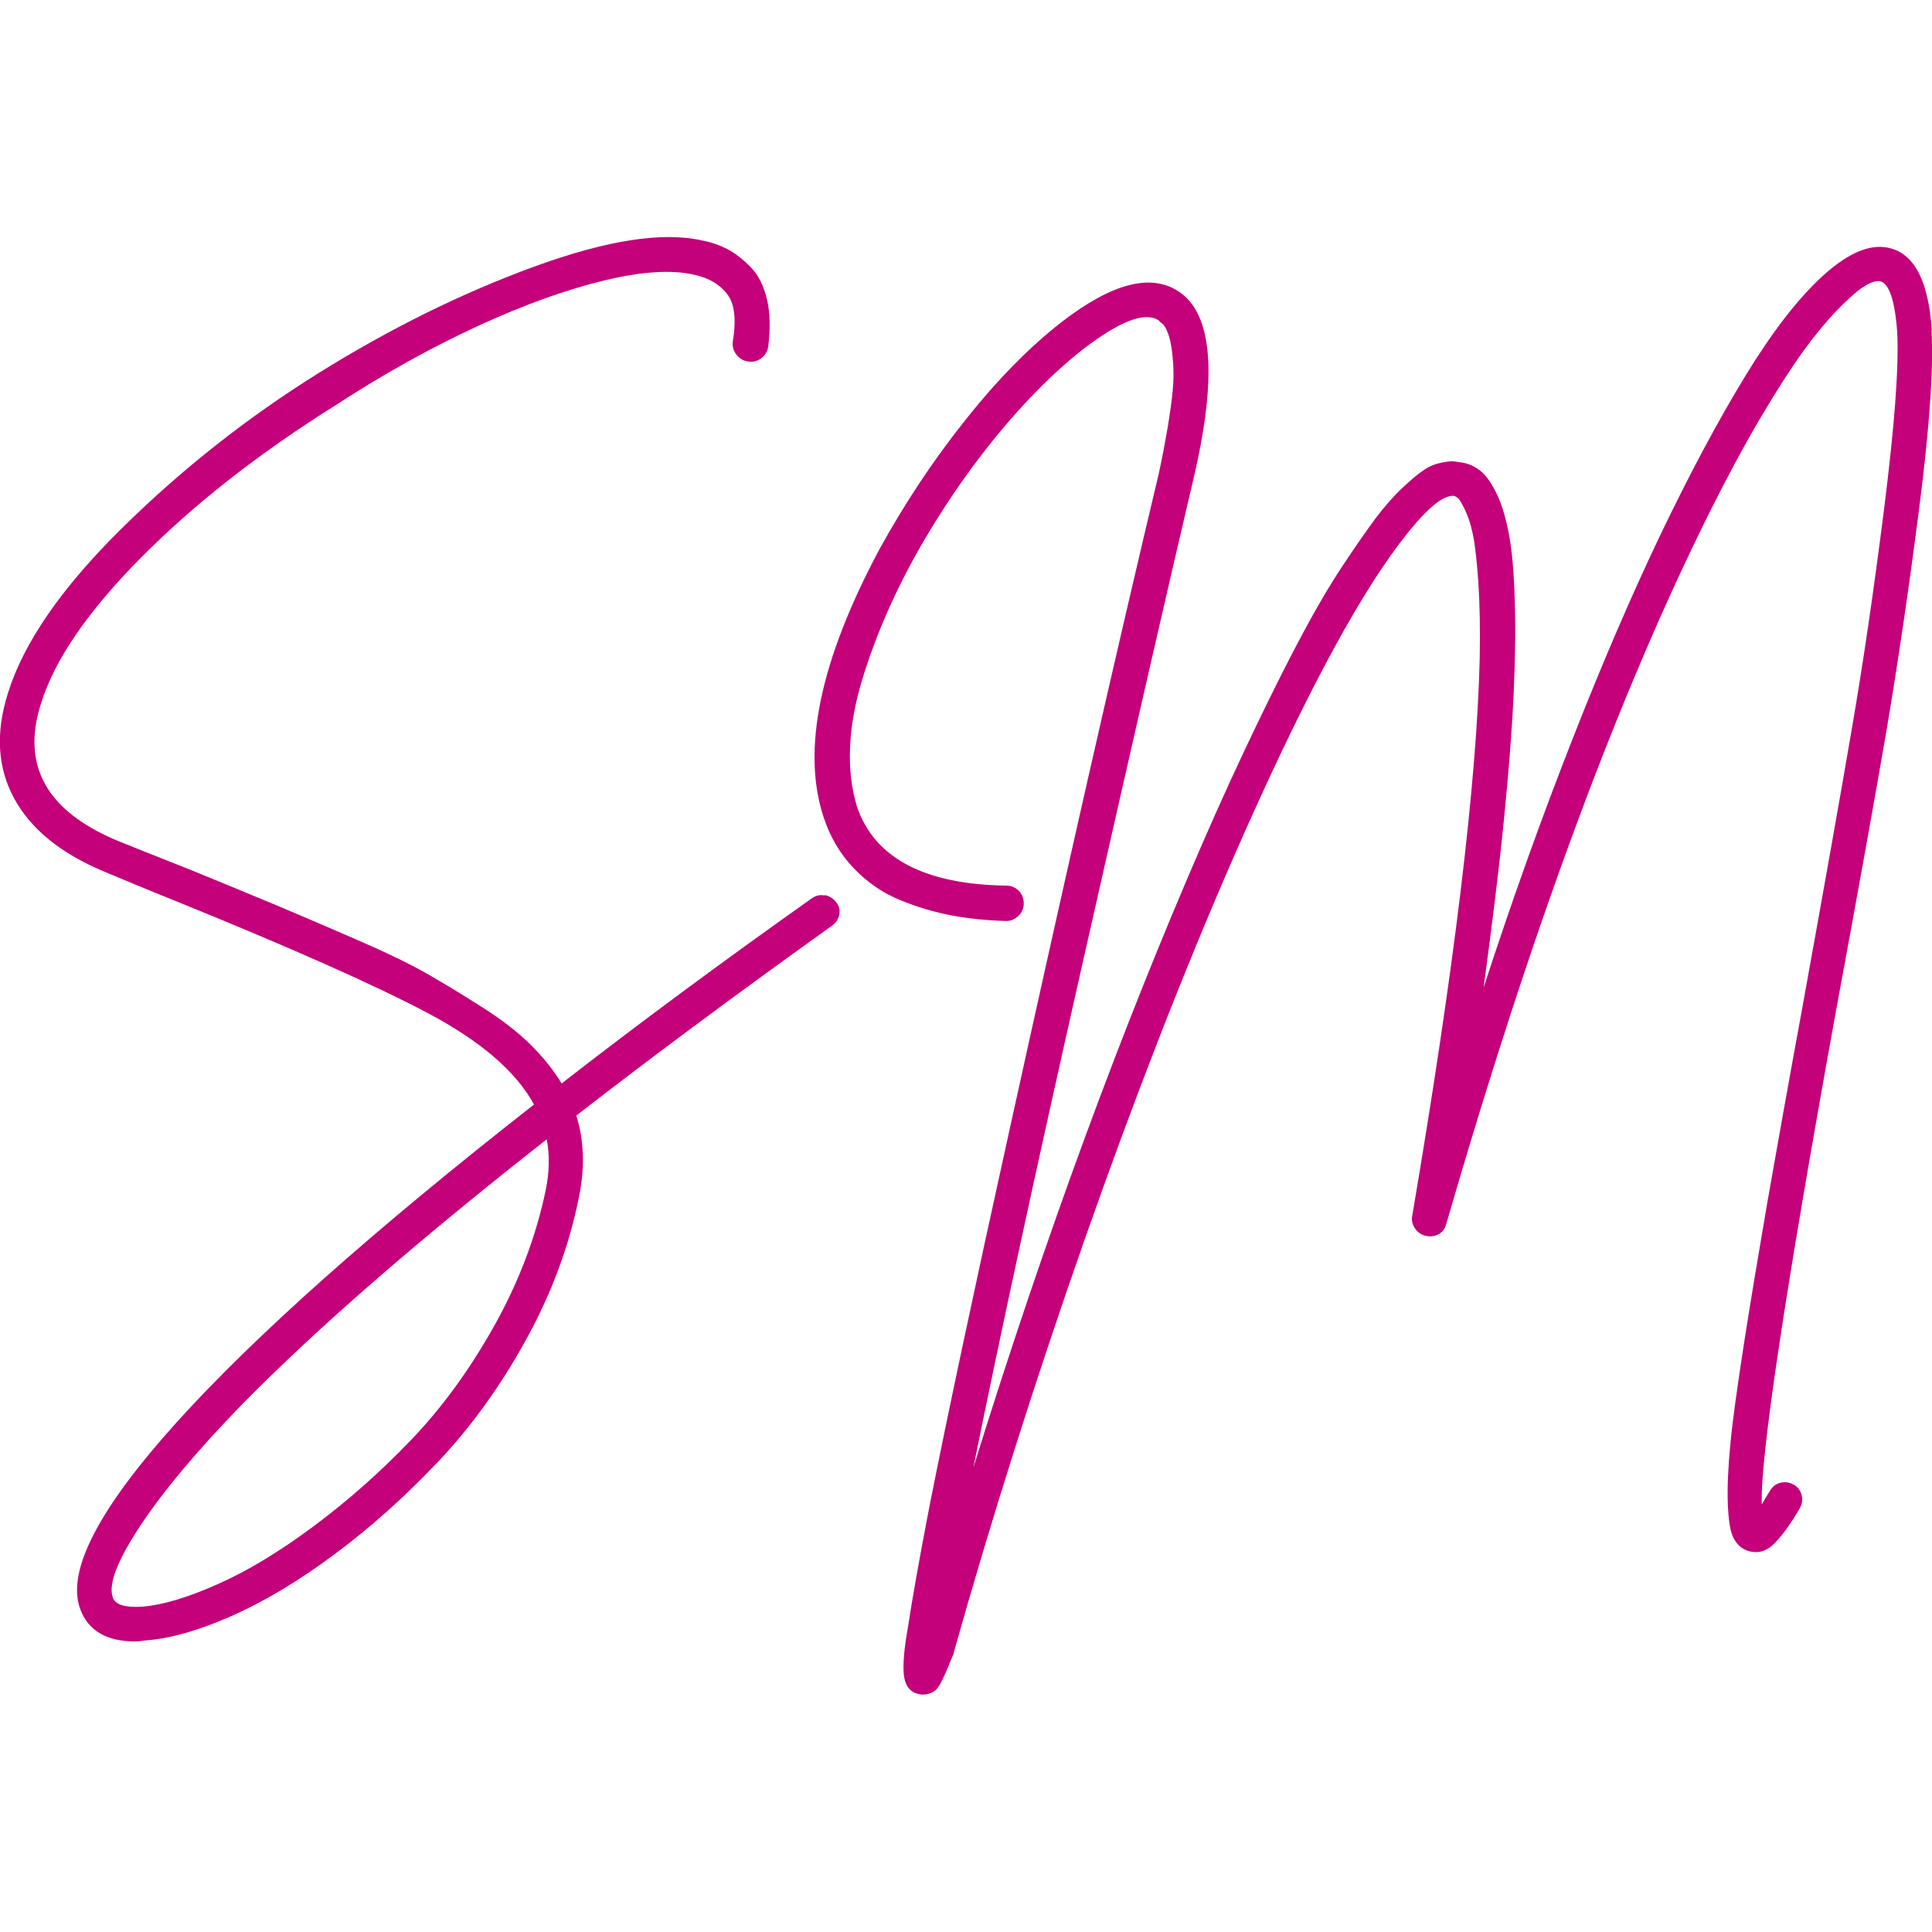
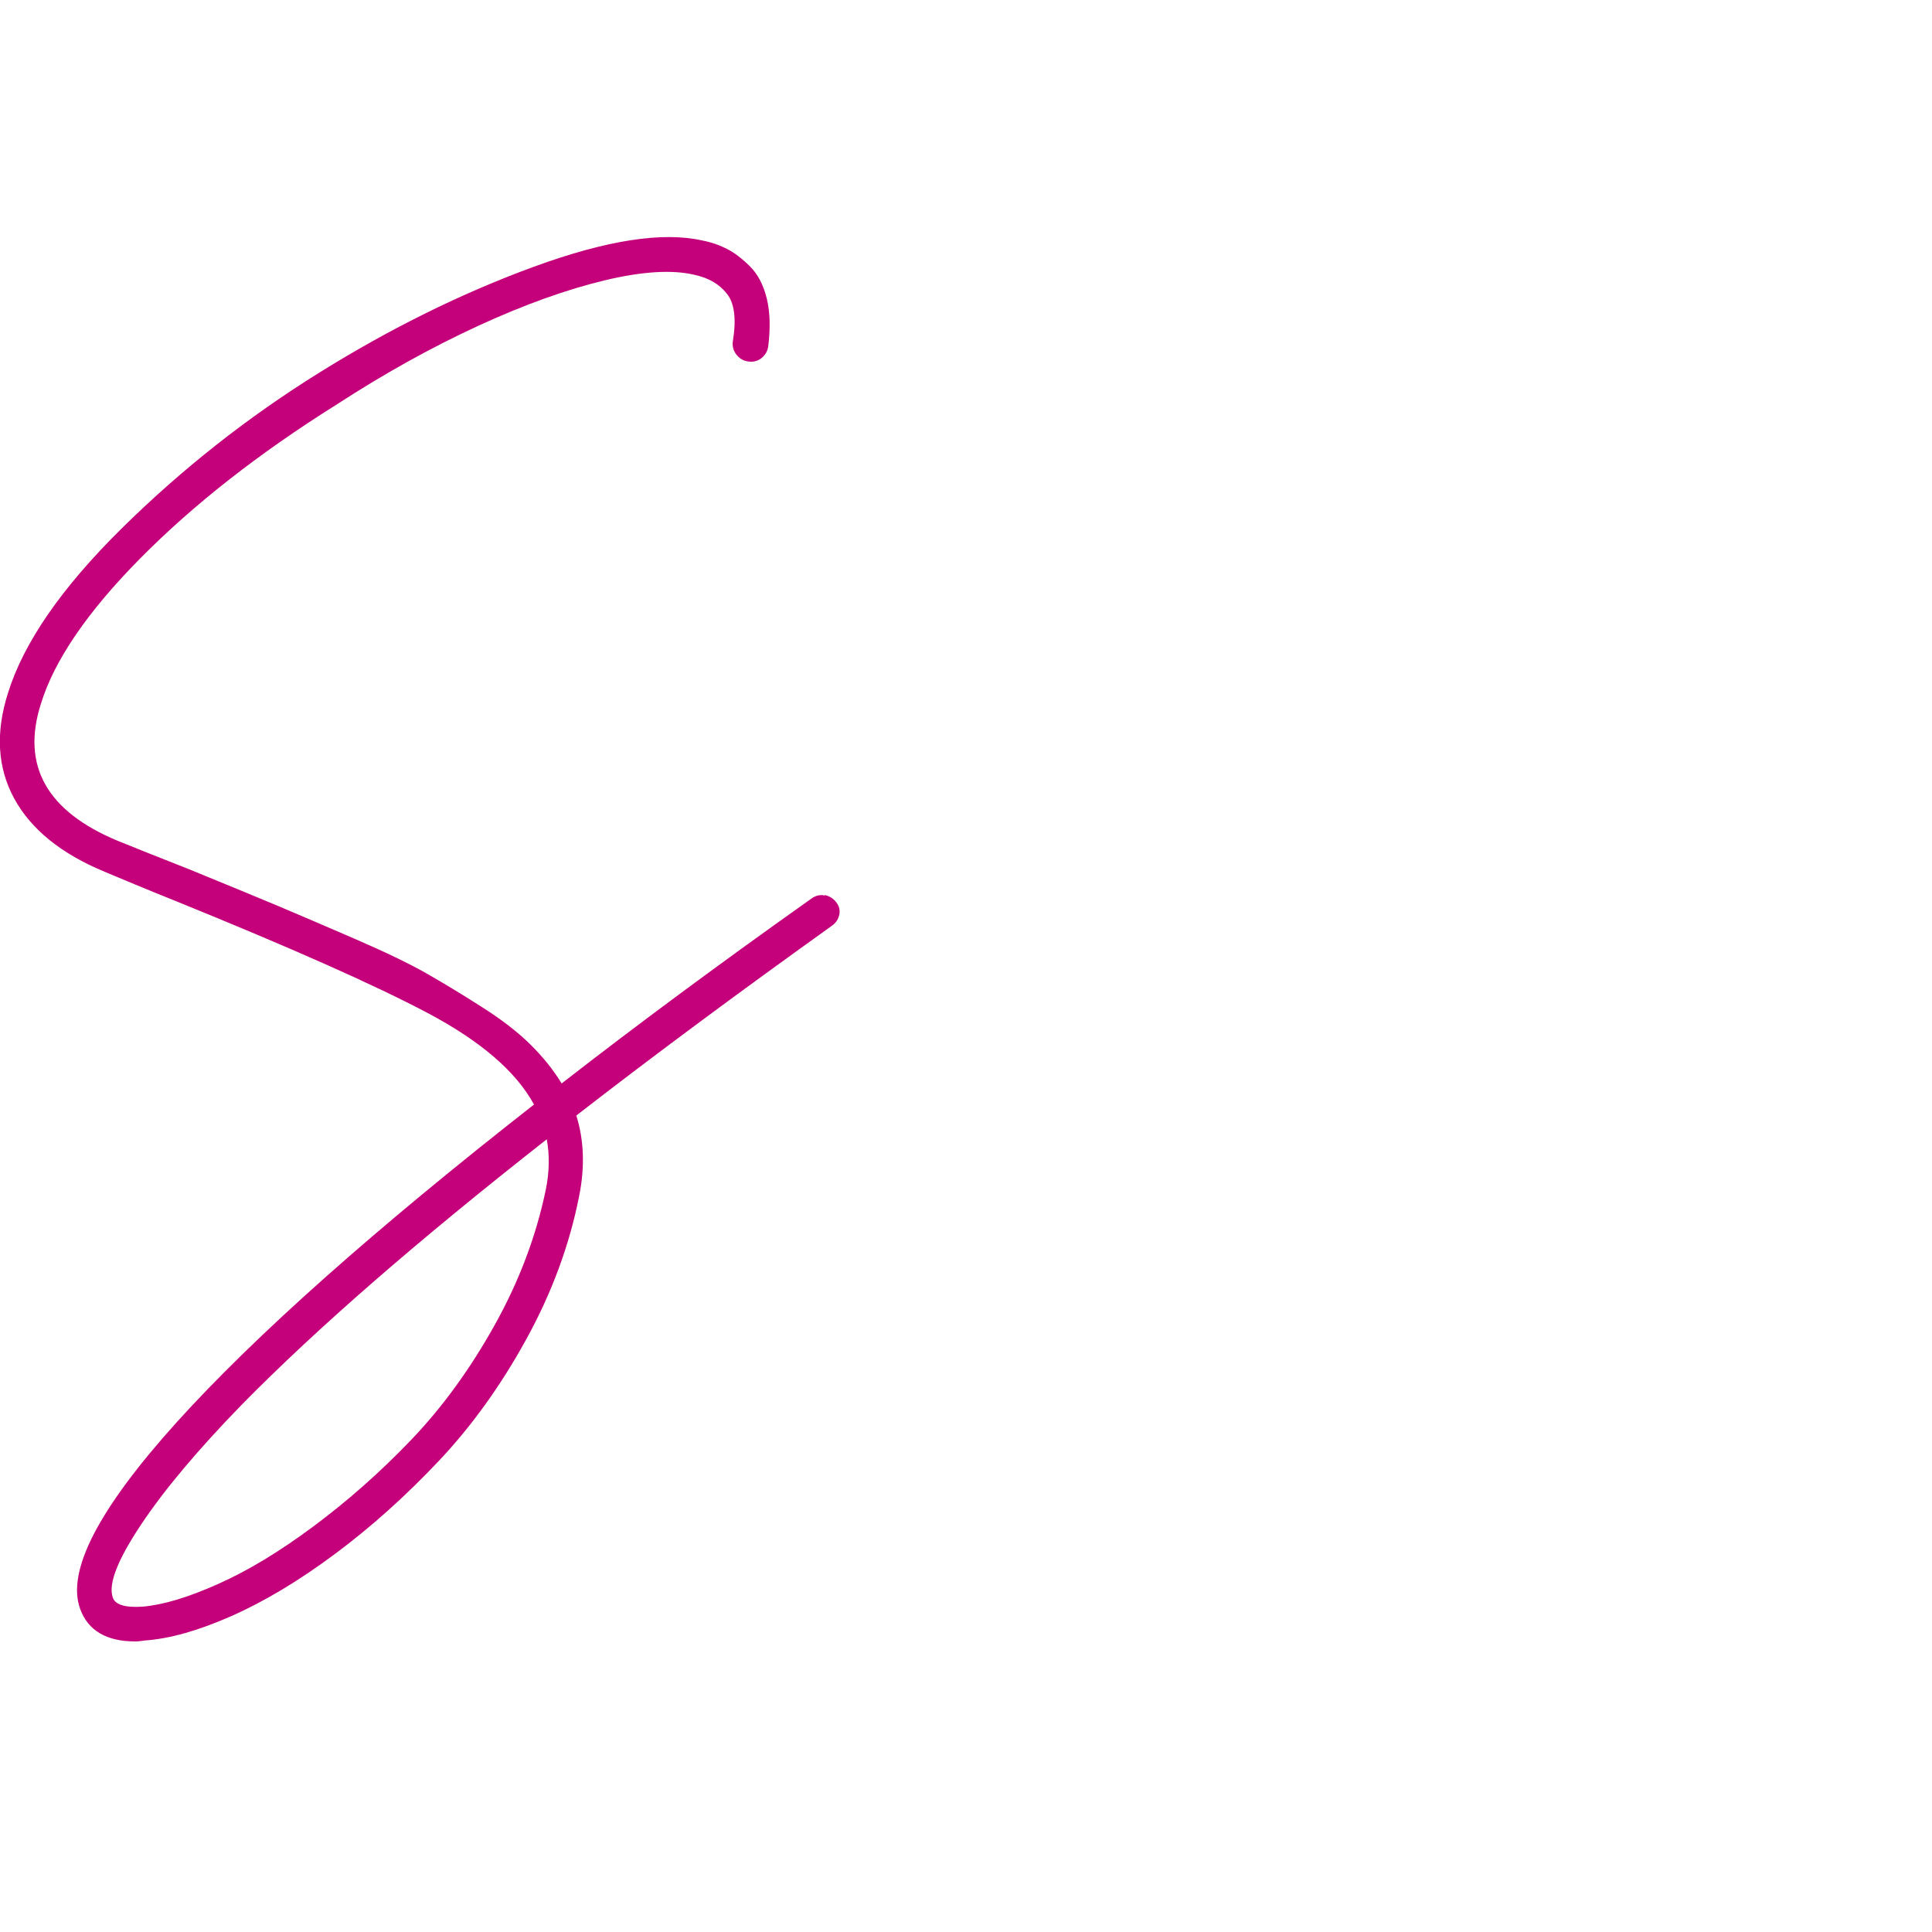
<svg xmlns="http://www.w3.org/2000/svg" version="1.1" viewBox="0 0 1000 1000">
  <defs>
    <style>
      .cls-1 {
        fill: #c4007a;
      }
    </style>
  </defs>
  <g>
    <g id="Layer_1">
      <g>
-         <path class="cls-1" d="M427,463.3c2.3.5,4.3,1.7,5.8,3.7,1.6,2,2.1,4.2,1.6,6.5-.5,2.3-1.8,4.3-4,5.8-48.3,34.6-92.3,67.2-132.1,98.1,4,12.8,4.5,26.8,1.4,42-5,25.2-14.1,49.8-27.3,73.8-13.2,24-28.3,45-45.3,63-17,18-34.9,34.1-53.7,48.1-18.8,14-36.7,24.7-53.7,32.2-17,7.5-31.8,11.7-44.6,12.6-1.9.3-3.6.5-5.1.5-14.9,0-24.4-5.6-28.5-16.8-7.2-19.6,9.5-51.8,50-96.7,40.5-44.8,102.1-99.6,184.9-164.4-9.3-17.1-27.7-32.9-55.1-47.4-27.4-14.5-70.7-33.7-129.8-57.7-16.2-6.5-28.6-11.7-37.4-15.4-22.4-9.3-38-21.9-46.7-37.8-8.7-15.9-9.8-34.1-3.3-54.6,8.1-26.1,27.7-54.5,58.8-85.2,31.1-30.7,65.1-57.5,102-80.5,36.9-23,74.1-41.4,111.6-55.1,37.5-13.7,66.5-18.2,87.1-13.5,4.7.9,8.9,2.4,12.8,4.4,3.9,2,7.9,5.1,11.9,9.1,4,4,6.9,9.6,8.6,16.6,1.7,7,1.9,15.3.7,25-.3,1.6-.9,3-1.9,4.2-.9,1.2-2.2,2.2-3.7,2.8-1.6.6-3.1.8-4.7.5-2.5-.3-4.5-1.5-6.1-3.5-1.6-2-2.2-4.3-1.9-6.8,1.9-11.5.9-19.8-3-24.7-3.9-5-9.4-8.2-16.6-9.8-11.5-2.8-27.1-1.9-46.7,2.8-19.6,4.7-41.5,12.5-65.6,23.6-24.1,11.1-48.6,24.7-73.5,40.9-40.2,25.2-73.9,51.7-101.3,79.4-27.4,27.7-44.5,52.8-51.4,75.2-10.3,32.1,3,55.7,39.7,71,8.4,3.4,20.9,8.4,37.4,14.9,20.5,8.4,35.8,14.7,45.8,18.9,10,4.2,23,9.8,39.2,16.8,16.2,7,28.6,13,37.4,18,8.7,5,18.2,10.7,28.5,17.3,10.3,6.5,18.7,13,25.2,19.4,6.5,6.4,12,13.2,16.3,20.3,39.2-30.5,82.3-62.4,129.3-95.7,2.2-1.6,4.4-2.1,6.8-1.6ZM282.5,615.8c1.9-9.3,2-18.1.5-26.1-66.3,52-118.9,97.7-157.8,137.3-22.7,23.3-40.2,44.1-52.3,62.3-12.1,18.2-17,30.7-14.5,37.6,1.2,3.7,6.4,5.3,15.4,4.7,10.6-.9,23.6-4.8,39-11.7,15.4-6.8,31.9-16.8,49.5-29.9,17.6-13.1,34.4-27.9,50.4-44.6,16-16.7,30.4-36.4,43.2-59.3,12.8-22.9,21.6-46.3,26.6-70.3Z" />
-         <path class="cls-1" d="M999.7,170.8c1.2,19-.9,49.7-6.3,92-5.4,42.3-11.1,80.5-16.8,114.4-5.8,33.9-14.6,82.8-26.4,146.6-26.5,146-39.2,231-38.3,254.9,1.2-2.2,2.6-4.5,4.2-7,1.2-2.2,3-3.6,5.4-4.2,2.3-.6,4.6-.3,6.8.9,2.2,1.2,3.6,3,4.2,5.4.6,2.3.3,4.6-.9,6.8-4.7,8.1-9.1,14.2-13.3,18.4s-9,5.4-14.2,3.5c-3.1-1.2-5.4-3.5-7-6.8-1.6-3.3-2.5-9.2-2.8-17.7-.3-8.6.2-19,1.4-31.3,1.2-12.3,3.6-29.4,7-51.4,3.4-21.9,7.5-46.3,12.1-73.1,4.7-26.8,10.7-60.5,18.2-101.3,11.2-61.9,19.7-109.6,25.4-143.1,5.8-33.5,11.4-71.6,16.8-114.4,5.4-42.8,7.7-73.2,6.8-91.3-1.2-17.1-4.4-26-9.3-26.6h-.5c-2.2,0-4.9,1.1-8.2,3.3-3.3,2.2-7.6,6.1-13.1,11.7-5.4,5.6-11.3,12.7-17.5,21.2-6.2,8.6-13.5,19.9-21.9,34.1-8.4,14.2-17.1,30.3-26.1,48.3-47.3,94.6-92.9,217.7-136.8,369.3-.6,2.5-1.9,4.3-4,5.4-2,1.1-4.2,1.4-6.5.9s-4.2-1.7-5.6-3.7c-1.4-2-1.9-4.1-1.6-6.3,21.8-128.2,33.5-224.6,35-289,.3-14.9,0-28-.7-39.2-.8-11.2-1.7-19.4-2.8-24.7-1.1-5.3-2.5-9.6-4.2-13.1-1.7-3.4-2.9-5.4-3.5-5.8-.6-.5-1.2-.9-1.9-1.2-5.9-.9-15.4,7.3-28.5,24.7-23.3,30.8-52,85-85.9,162.5-25.8,59.1-51.5,125.1-77,197.7-25.5,72.7-48.1,143.9-67.7,213.6v.5c-1.6,3.7-2.7,6.5-3.5,8.4-.8,1.9-1.8,4-3,6.5-1.2,2.5-2.6,4.2-4.2,5.1-1.6.9-3.3,1.4-5.1,1.4s-2-.2-3.3-.5c-4-1.2-6.3-4.6-6.8-10-.5-5.4.2-13.5,2.1-24,2.2-14.6,5.9-35.6,11.2-63,9.3-47,23-111.4,41.1-193.3,29.3-133.2,55.1-246.8,77.5-340.8,1.9-8.7,3.4-16.8,4.7-24.3,1.2-7.5,2.1-13.8,2.6-19.1.5-5.3.5-10,.2-14.2-.3-4.2-.7-7.5-1.2-10-.5-2.5-1.1-4.7-1.9-6.5-.8-1.9-1.6-3.1-2.3-3.7-.8-.6-1.5-1.2-2.1-1.9-7.2-4.7-20.4.5-39.7,15.4-8.7,6.9-17.7,15.1-26.8,24.7-9.2,9.7-18.1,20.2-26.8,31.7-8.7,11.5-17,23.7-24.7,36.4-7.8,12.8-14.6,25.6-20.5,38.5-5.9,12.9-10.8,25.8-14.7,38.5-3.9,12.8-6.1,24.7-6.5,35.7-.5,11.1.7,21.2,3.5,30.6,9,26.8,34.9,40.5,77.5,41.1,1.6,0,3,.4,4.4,1.2,1.4.8,2.5,1.9,3.3,3.3.8,1.4,1.2,3,1.2,4.9s-.9,4.6-2.8,6.3c-1.9,1.7-3.9,2.6-6.1,2.6h-.5c-9.7-.3-18.8-1.2-27.5-2.8-8.7-1.6-17.7-4.2-26.8-7.9-9.2-3.7-17.3-9.3-24.3-16.6-7-7.3-12.2-16.1-15.6-26.4-11.5-34.9-1.9-81.1,28.9-138.7,12.8-23.3,27.5-45.6,44.4-66.8,16.8-21.2,33.5-38.1,50-50.9,25.8-19.9,45.9-25.2,60.2-15.9,18.1,11.5,20.5,44.5,7.5,99-13.4,57-32.2,139.2-56.5,246.8-24.3,107.5-43.3,195.2-57,263.1,37-118.9,76.6-226.6,118.6-323.1,9.6-22.1,19-42.5,28-61.2,9-18.7,17-34.6,24-47.6,7-13.1,13.8-24.7,20.5-34.8,6.7-10.1,12.4-18.3,17-24.5,4.7-6.2,9.3-11.5,14-15.9,4.7-4.4,8.4-7.5,11.2-9.3,2.8-1.9,5.8-3.1,8.9-3.7,3.1-.6,5.3-.9,6.5-.7,1.2.2,2.8.4,4.7.7,3.4.6,6.5,2.1,9.3,4.4,2.8,2.3,5.5,6.2,8.2,11.7,2.6,5.4,4.7,12.4,6.3,20.8,1.6,8.4,2.6,19.6,3,33.6.5,14,.3,30.1-.5,48.3-.8,18.2-2.5,40.3-5.1,66.3-2.6,26-6.2,54.9-10.5,86.6,14.9-45.8,30.3-88.6,46-128.6,15.7-40,31.1-75.7,46.2-107.2,15.1-31.4,29.6-58.4,43.4-81,13.8-22.6,26.9-39.5,39.2-50.9,12.3-11.4,23.1-16.6,32.5-15.6,14.6,1.6,22.9,15.9,24.7,43Z" />
+         <path class="cls-1" d="M427,463.3c2.3.5,4.3,1.7,5.8,3.7,1.6,2,2.1,4.2,1.6,6.5-.5,2.3-1.8,4.3-4,5.8-48.3,34.6-92.3,67.2-132.1,98.1,4,12.8,4.5,26.8,1.4,42-5,25.2-14.1,49.8-27.3,73.8-13.2,24-28.3,45-45.3,63-17,18-34.9,34.1-53.7,48.1-18.8,14-36.7,24.7-53.7,32.2-17,7.5-31.8,11.7-44.6,12.6-1.9.3-3.6.5-5.1.5-14.9,0-24.4-5.6-28.5-16.8-7.2-19.6,9.5-51.8,50-96.7,40.5-44.8,102.1-99.6,184.9-164.4-9.3-17.1-27.7-32.9-55.1-47.4-27.4-14.5-70.7-33.7-129.8-57.7-16.2-6.5-28.6-11.7-37.4-15.4-22.4-9.3-38-21.9-46.7-37.8-8.7-15.9-9.8-34.1-3.3-54.6,8.1-26.1,27.7-54.5,58.8-85.2,31.1-30.7,65.1-57.5,102-80.5,36.9-23,74.1-41.4,111.6-55.1,37.5-13.7,66.5-18.2,87.1-13.5,4.7.9,8.9,2.4,12.8,4.4,3.9,2,7.9,5.1,11.9,9.1,4,4,6.9,9.6,8.6,16.6,1.7,7,1.9,15.3.7,25-.3,1.6-.9,3-1.9,4.2-.9,1.2-2.2,2.2-3.7,2.8-1.6.6-3.1.8-4.7.5-2.5-.3-4.5-1.5-6.1-3.5-1.6-2-2.2-4.3-1.9-6.8,1.9-11.5.9-19.8-3-24.7-3.9-5-9.4-8.2-16.6-9.8-11.5-2.8-27.1-1.9-46.7,2.8-19.6,4.7-41.5,12.5-65.6,23.6-24.1,11.1-48.6,24.7-73.5,40.9-40.2,25.2-73.9,51.7-101.3,79.4-27.4,27.7-44.5,52.8-51.4,75.2-10.3,32.1,3,55.7,39.7,71,8.4,3.4,20.9,8.4,37.4,14.9,20.5,8.4,35.8,14.7,45.8,18.9,10,4.2,23,9.8,39.2,16.8,16.2,7,28.6,13,37.4,18,8.7,5,18.2,10.7,28.5,17.3,10.3,6.5,18.7,13,25.2,19.4,6.5,6.4,12,13.2,16.3,20.3,39.2-30.5,82.3-62.4,129.3-95.7,2.2-1.6,4.4-2.1,6.8-1.6ZM282.5,615.8c1.9-9.3,2-18.1.5-26.1-66.3,52-118.9,97.7-157.8,137.3-22.7,23.3-40.2,44.1-52.3,62.3-12.1,18.2-17,30.7-14.5,37.6,1.2,3.7,6.4,5.3,15.4,4.7,10.6-.9,23.6-4.8,39-11.7,15.4-6.8,31.9-16.8,49.5-29.9,17.6-13.1,34.4-27.9,50.4-44.6,16-16.7,30.4-36.4,43.2-59.3,12.8-22.9,21.6-46.3,26.6-70.3" />
      </g>
    </g>
  </g>
</svg>